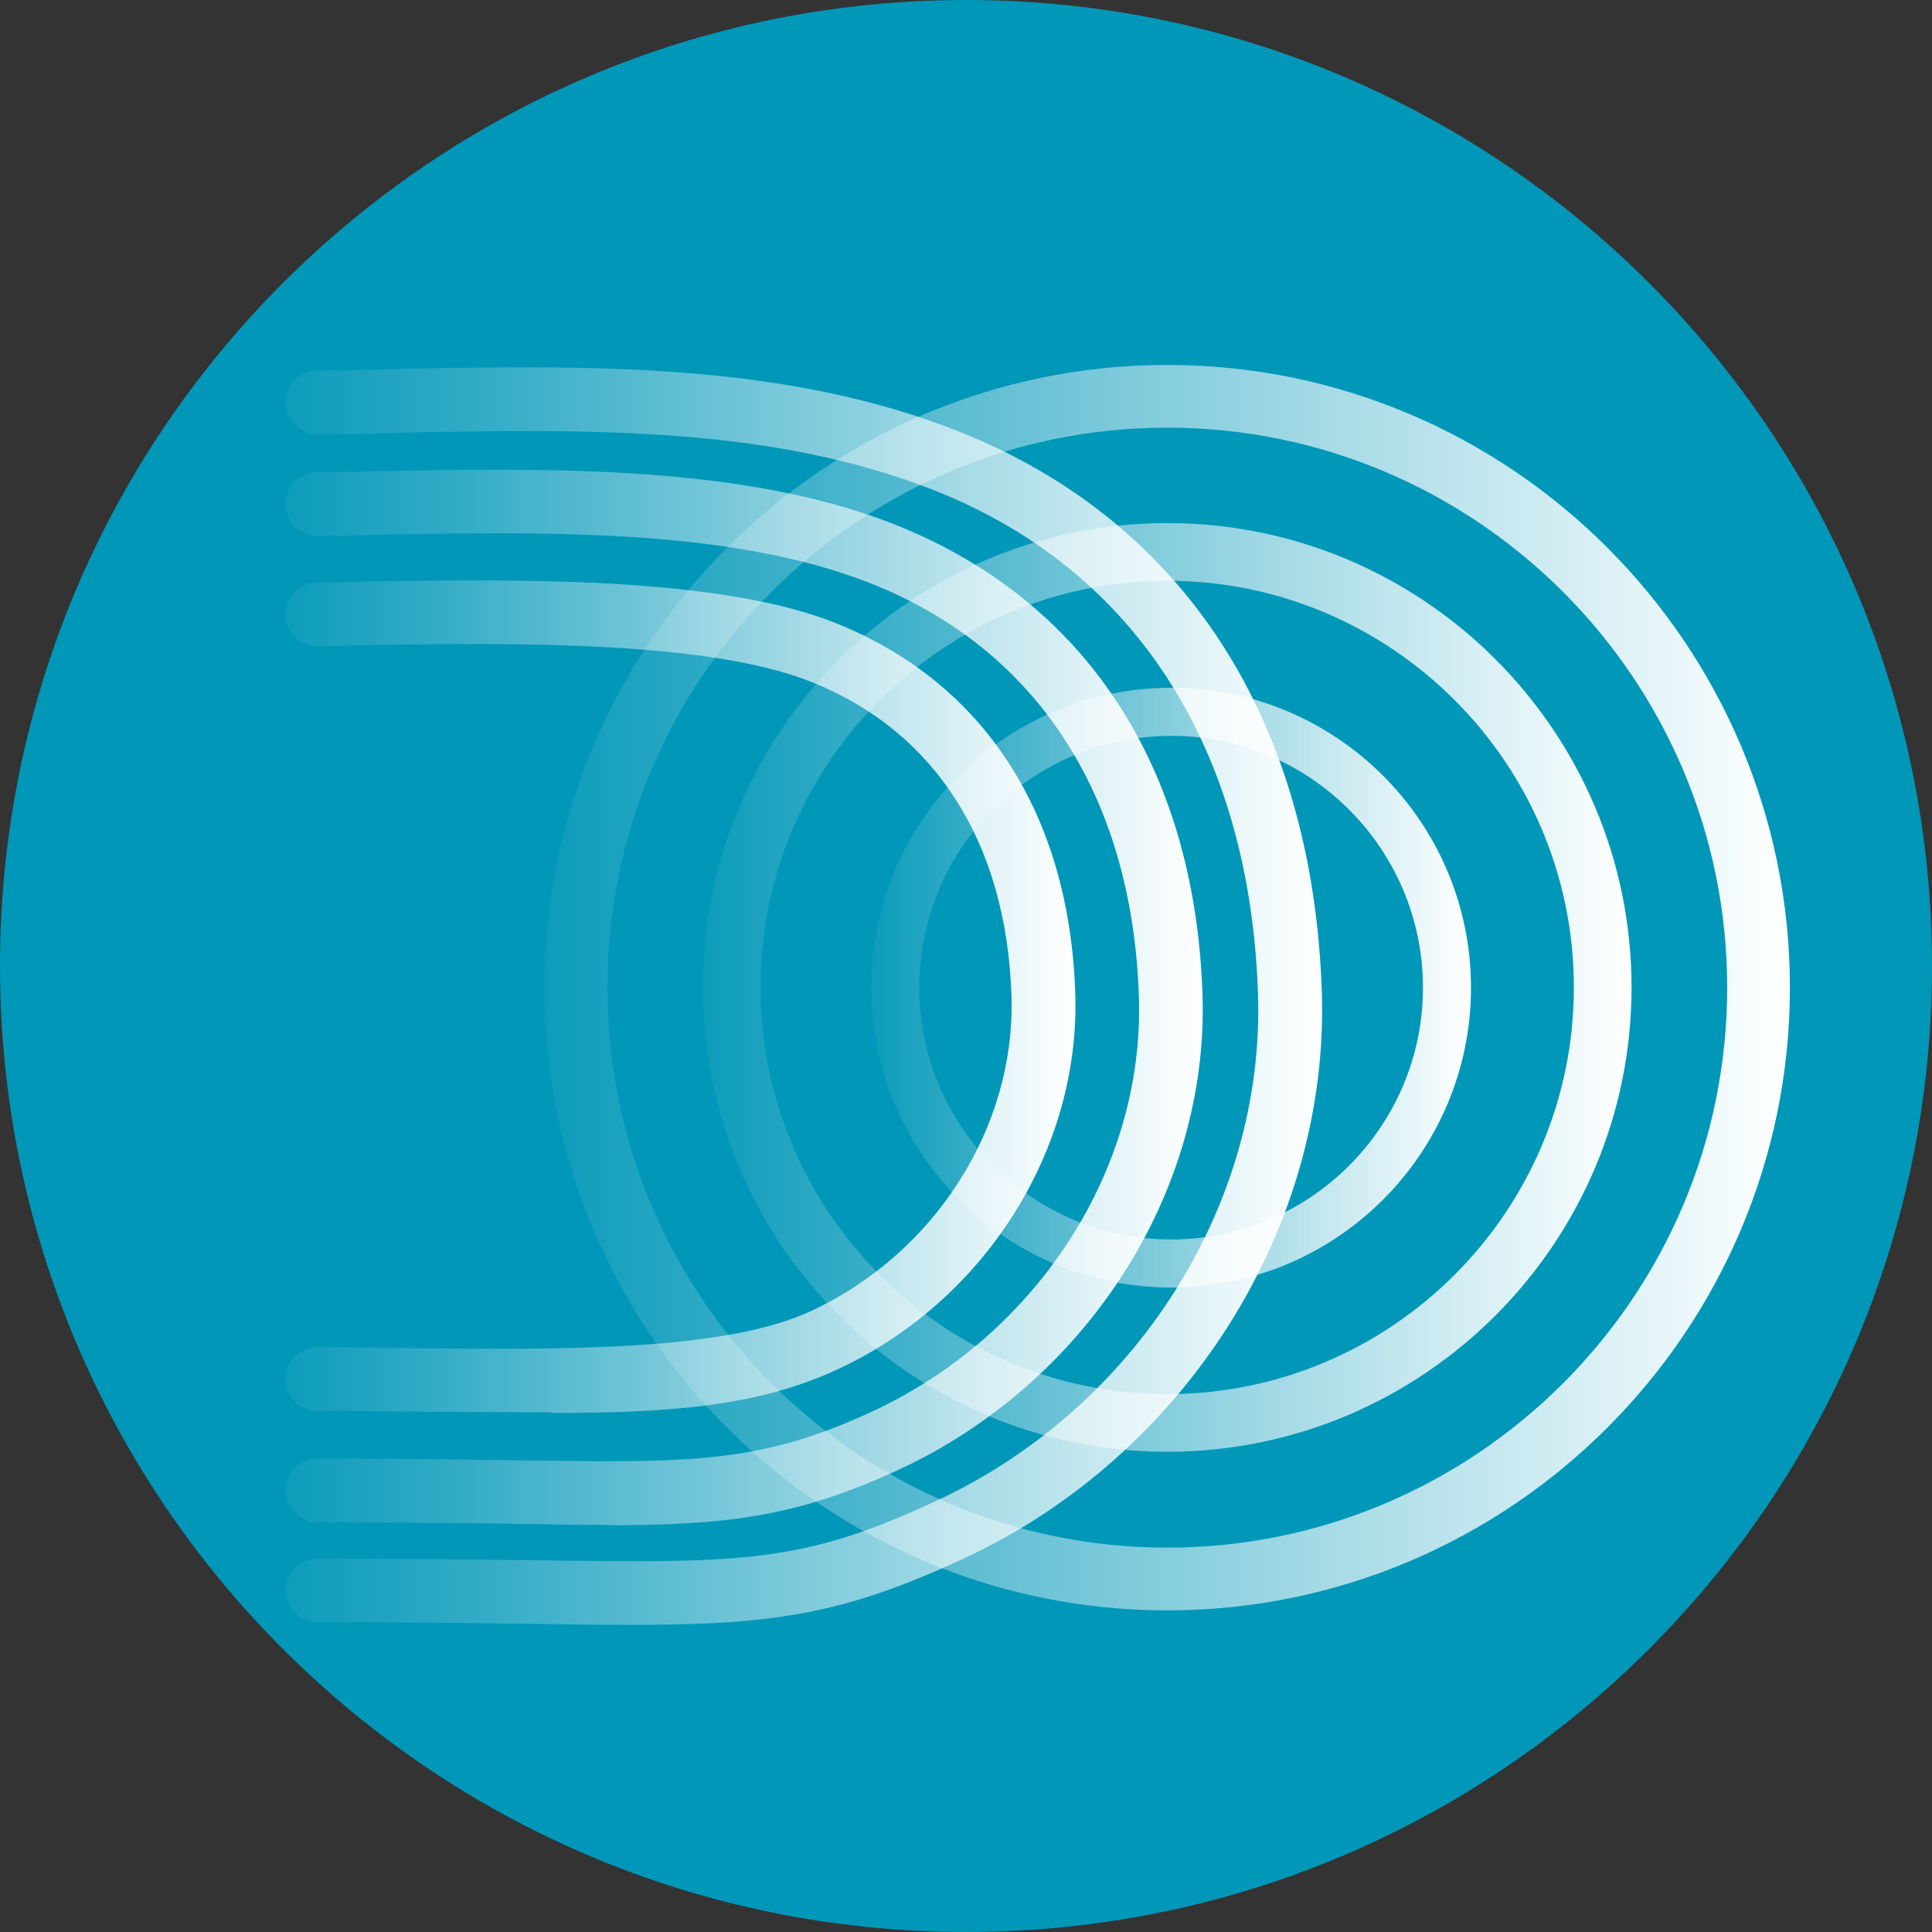
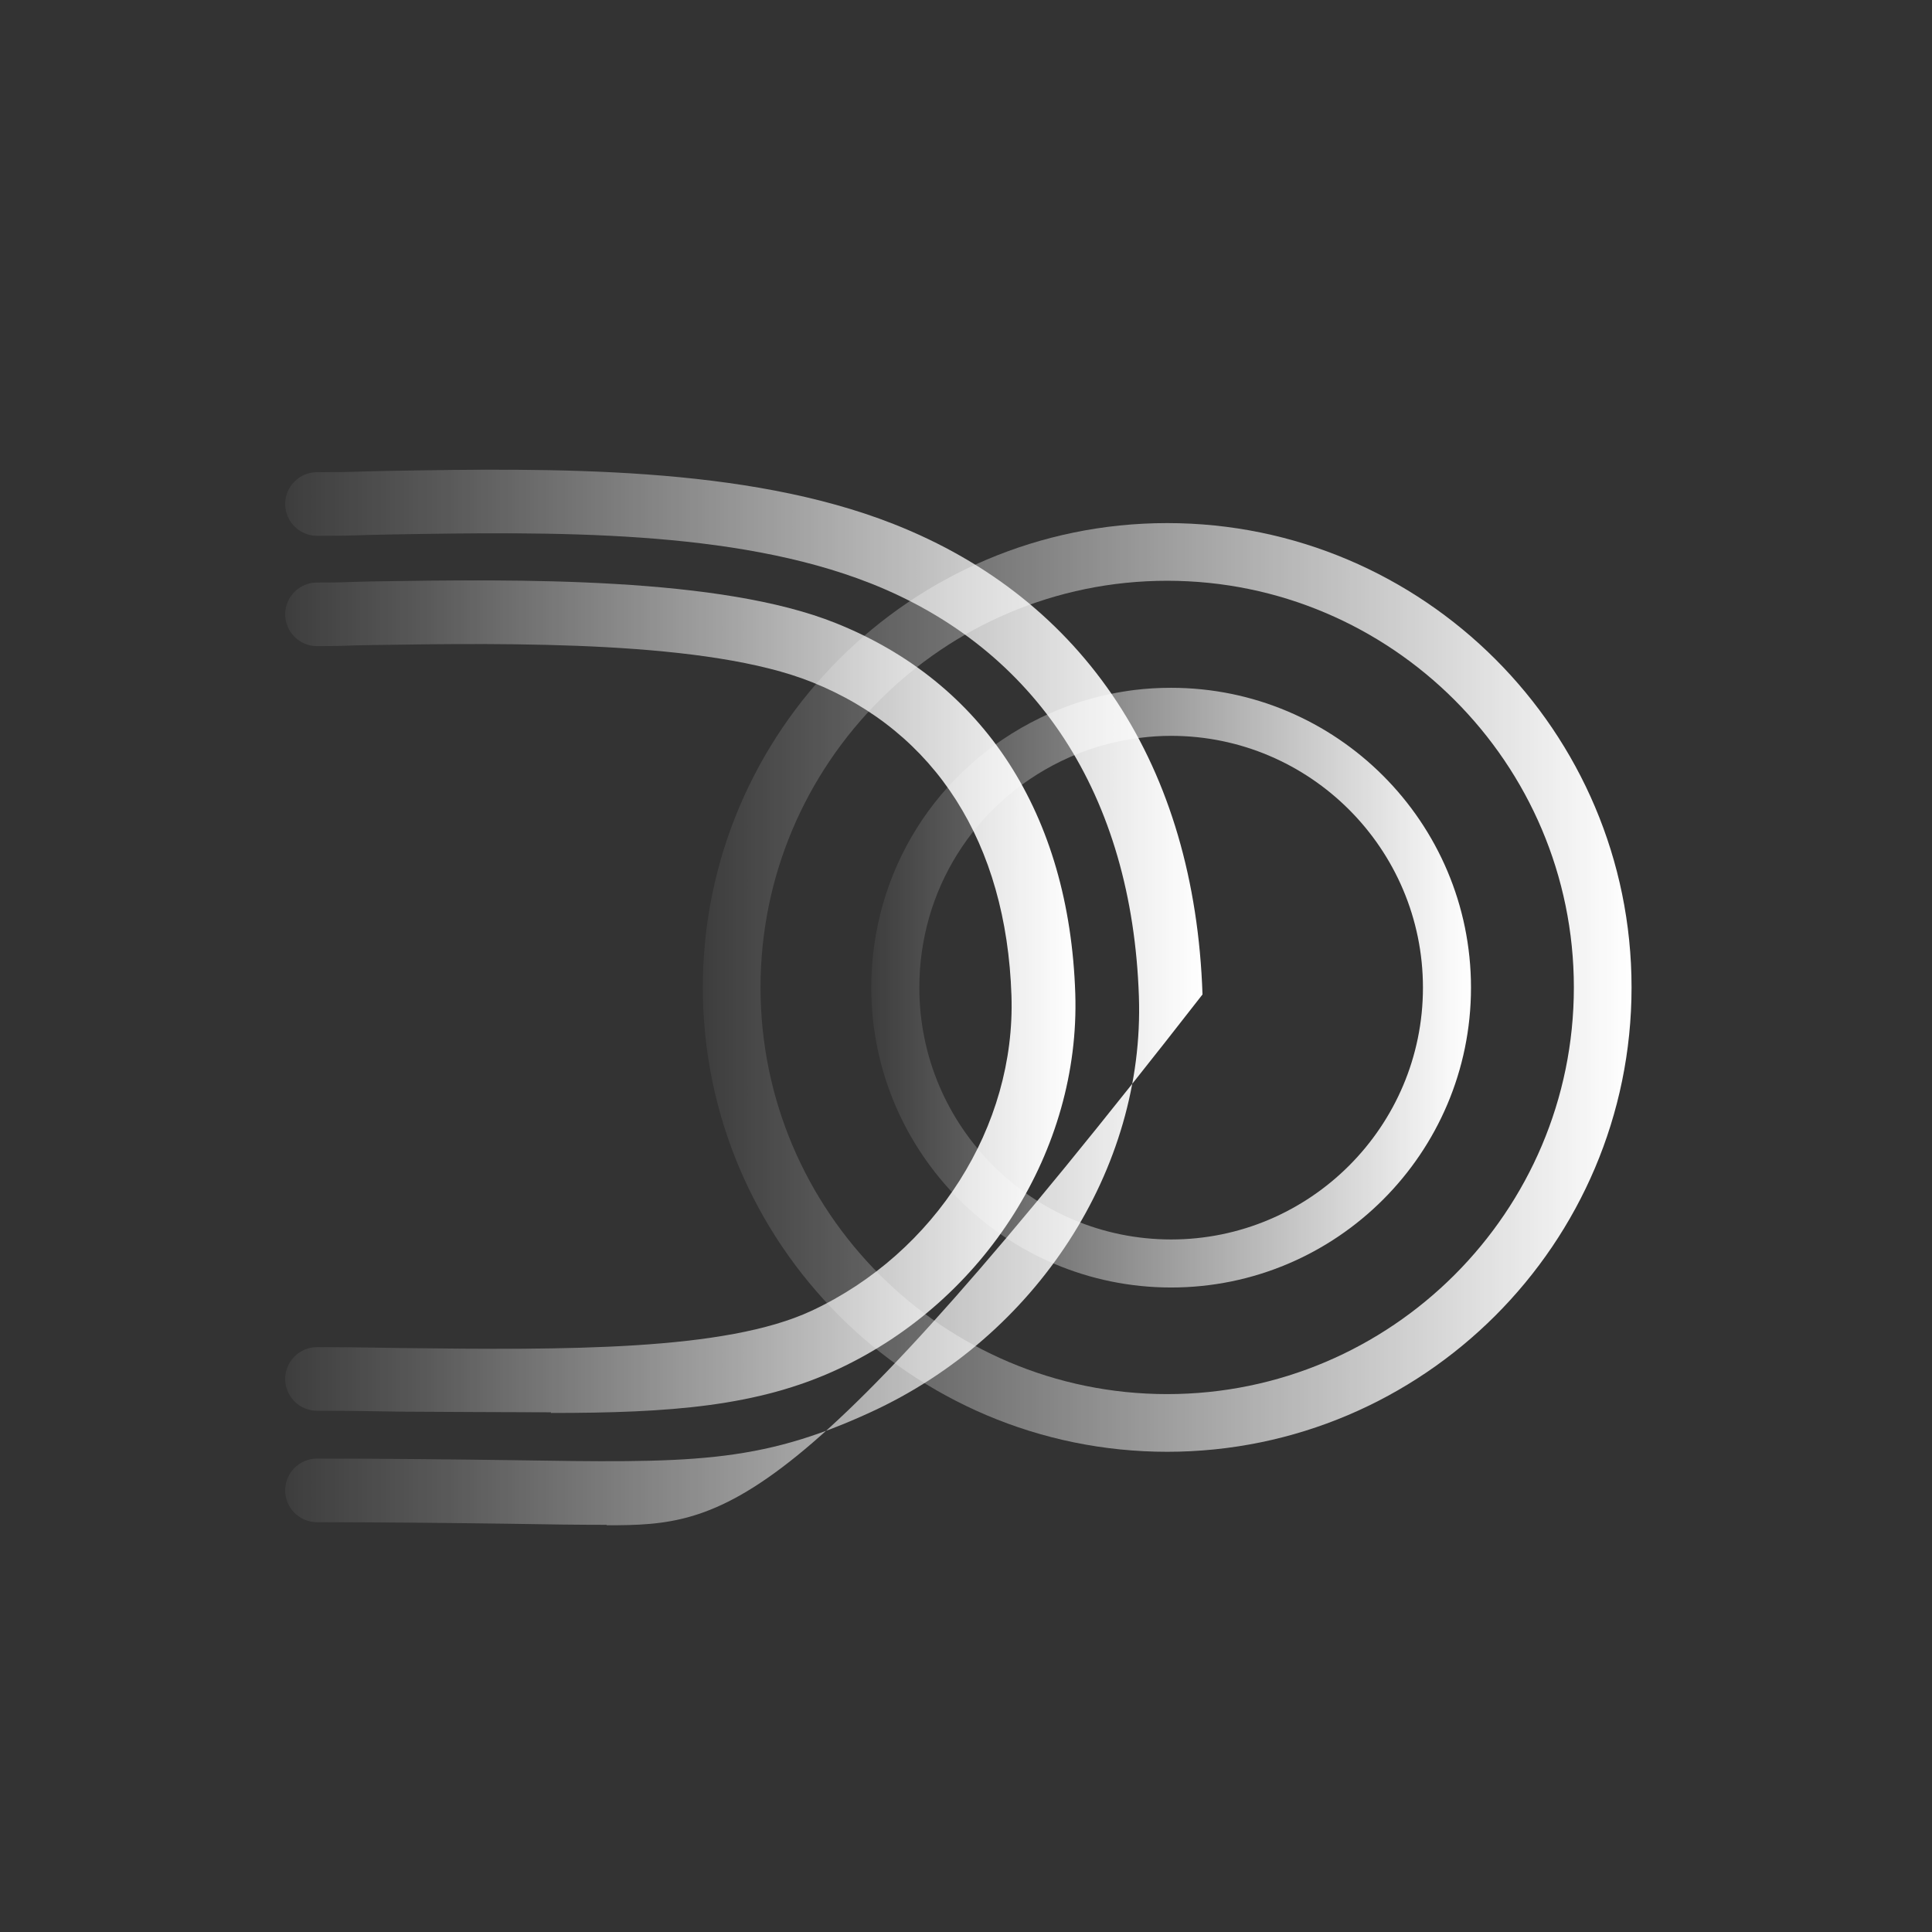
<svg xmlns="http://www.w3.org/2000/svg" width="270" height="270" viewBox="0 0 270 270" fill="none">
  <rect x="0" y="0" width="270" height="270" fill="#333333" stroke="none" />
  <g clipPath="url(#clip0_1170_1930)">
-     <path d="M135 270C209.558 270 270 209.558 270 135C270 60.442 209.558 0 135 0C60.441 0 0 60.442 0 135C0 209.558 60.441 270 135 270Z" fill="#0097B8" />
    <path d="M163.117 73.102C198.92 73.102 228.011 102.223 228.011 137.996C228.011 173.769 198.89 202.89 163.117 202.89C127.344 202.89 98.222 173.769 98.222 137.996C98.222 102.223 127.344 73.102 163.117 73.102ZM163.117 194.828C194.445 194.828 219.949 169.324 219.949 137.996C219.949 106.668 194.445 81.163 163.117 81.163C131.788 81.163 106.284 106.668 106.284 137.996C106.284 169.324 131.788 194.828 163.117 194.828Z" fill="url(#paint0_linear_1170_1930)" />
    <path d="M163.668 96.122C186.781 96.122 205.572 114.913 205.572 138.026C205.572 161.139 186.781 179.93 163.668 179.93C140.555 179.93 121.764 161.139 121.764 138.026C121.764 121.841 130.807 107.403 145.368 100.322C149.506 98.299 153.951 97.011 158.518 96.429C160.235 96.214 161.952 96.122 163.668 96.122ZM163.668 173.217C183.072 173.217 198.859 157.43 198.859 138.026C198.859 118.622 183.072 102.836 163.668 102.836C162.228 102.836 160.756 102.928 159.346 103.112C155.514 103.571 151.775 104.675 148.311 106.361C136.08 112.308 128.478 124.447 128.478 138.026C128.478 157.43 144.264 173.217 163.668 173.217Z" fill="url(#paint1_linear_1170_1930)" />
-     <path d="M88.106 227.076C83.784 227.076 78.972 227.014 73.515 226.922C66.066 226.831 54.602 226.708 44.333 226.708C41.88 226.708 39.888 224.715 39.888 222.263C39.888 219.811 41.88 217.818 44.333 217.818C54.663 217.818 66.158 217.941 73.638 218.033C103.863 218.462 111.986 218.554 131.022 209.664C158.794 196.698 176.788 168.251 175.807 138.915C174.673 104.736 158.764 79.815 130.961 68.687C108.399 59.644 82.957 59.951 57.453 60.441C51.138 60.564 51.659 60.687 44.302 60.687C41.85 60.687 39.857 58.694 39.857 56.242C39.857 53.789 41.85 51.766 44.302 51.766C51.567 51.766 50.985 51.644 57.299 51.521C82.957 51.061 110.024 50.693 134.271 60.411C165.569 72.948 183.471 100.721 184.727 138.639C185.8 171.5 165.753 203.319 134.792 217.757C117.687 225.727 107.756 227.076 88.106 227.076Z" fill="url(#paint2_linear_1170_1930)" />
-     <path d="M84.796 213.098C80.688 213.098 76.151 213.036 71.002 212.944C64.227 212.852 53.529 212.73 44.302 212.73C41.85 212.73 39.857 210.737 39.857 208.285C39.857 205.833 41.85 203.84 44.302 203.84C53.59 203.84 64.319 203.963 71.155 204.055C96.444 204.453 105.916 204.606 121.642 197.372C144.908 186.705 159.99 163.346 159.162 139.252C158.212 111.174 144.877 90.666 121.611 81.501C102.544 73.99 77.408 74.297 54.479 74.695C49.023 74.787 50.433 74.879 44.302 74.879C41.85 74.879 39.857 72.887 39.857 70.434C39.857 67.982 41.85 65.99 44.302 65.99C50.341 65.99 48.9 65.898 54.326 65.806C77.378 65.407 104.138 65.07 124.86 73.224C151.652 83.769 166.979 107.097 168.052 138.977C168.971 166.626 151.805 193.357 125.32 205.526C111.219 211.994 101.502 213.159 84.765 213.159L84.796 213.098Z" fill="url(#paint3_linear_1170_1930)" />
+     <path d="M84.796 213.098C80.688 213.098 76.151 213.036 71.002 212.944C64.227 212.852 53.529 212.73 44.302 212.73C41.85 212.73 39.857 210.737 39.857 208.285C39.857 205.833 41.85 203.84 44.302 203.84C53.59 203.84 64.319 203.963 71.155 204.055C96.444 204.453 105.916 204.606 121.642 197.372C144.908 186.705 159.99 163.346 159.162 139.252C158.212 111.174 144.877 90.666 121.611 81.501C102.544 73.99 77.408 74.297 54.479 74.695C49.023 74.787 50.433 74.879 44.302 74.879C41.85 74.879 39.857 72.887 39.857 70.434C39.857 67.982 41.85 65.99 44.302 65.99C50.341 65.99 48.9 65.898 54.326 65.806C77.378 65.407 104.138 65.07 124.86 73.224C151.652 83.769 166.979 107.097 168.052 138.977C111.219 211.994 101.502 213.159 84.765 213.159L84.796 213.098Z" fill="url(#paint3_linear_1170_1930)" />
    <path d="M77.01 197.372C73.117 197.372 60.395 197.311 55.95 197.28C50.709 197.219 50.555 197.157 44.302 197.157C41.85 197.157 39.857 195.165 39.857 192.713C39.857 190.26 41.85 188.268 44.302 188.268C50.555 188.268 50.77 188.329 56.042 188.39C78.972 188.666 101.349 188.82 113.426 183.179C130.746 175.087 141.965 157.399 141.352 139.13C140.647 117.795 130.746 102.253 113.457 95.325C99.019 89.532 71.829 89.838 52.088 90.145C47.643 90.206 48.747 90.298 44.302 90.298C41.85 90.298 39.857 88.306 39.857 85.853C39.857 83.401 41.85 81.409 44.302 81.409C48.685 81.409 47.582 81.347 51.965 81.255C72.626 80.918 100.674 80.612 116.798 87.079C137.551 95.387 149.445 113.779 150.272 138.854C150.977 160.649 137.704 181.708 117.197 191.303C105.916 196.575 93.624 197.464 76.979 197.464L77.01 197.372Z" fill="url(#paint4_linear_1170_1930)" />
-     <path d="M163.116 51C211.09 51 250.143 90.053 250.143 138.026C250.143 186 211.09 225.053 163.116 225.053C115.143 225.053 76.09 186 76.09 138.026C76.09 90.053 115.143 51 163.116 51ZM163.116 216.286C206.246 216.286 241.376 181.187 241.376 138.026C241.376 94.866 206.277 59.767 163.116 59.767C119.956 59.767 84.888 94.866 84.888 138.026C84.888 181.187 119.986 216.286 163.147 216.286H163.116Z" fill="url(#paint5_linear_1170_1930)" />
  </g>
  <defs>
    <linearGradient id="paint0_linear_1170_1930" x1="228.011" y1="138.026" x2="98.192" y2="138.026" gradientUnits="userSpaceOnUse">
      <stop stop-color="white" />
      <stop offset="1" stop-color="white" stop-opacity="0.05" />
    </linearGradient>
    <linearGradient id="paint1_linear_1170_1930" x1="205.572" y1="225.053" x2="121.764" y2="225.053" gradientUnits="userSpaceOnUse">
      <stop stop-color="white" />
      <stop offset="1" stop-color="white" stop-opacity="0.05" />
    </linearGradient>
    <linearGradient id="paint2_linear_1170_1930" x1="39.857" y1="139.222" x2="184.758" y2="139.222" gradientUnits="userSpaceOnUse">
      <stop stop-color="white" stop-opacity="0.05" />
      <stop offset="0.18" stop-color="white" stop-opacity="0.19" />
      <stop offset="0.56" stop-color="white" stop-opacity="0.55" />
      <stop offset="1" stop-color="white" />
    </linearGradient>
    <linearGradient id="paint3_linear_1170_1930" x1="39.857" y1="139.344" x2="168.113" y2="139.344" gradientUnits="userSpaceOnUse">
      <stop stop-color="white" stop-opacity="0.05" />
      <stop offset="0.18" stop-color="white" stop-opacity="0.19" />
      <stop offset="0.56" stop-color="white" stop-opacity="0.55" />
      <stop offset="1" stop-color="white" />
    </linearGradient>
    <linearGradient id="paint4_linear_1170_1930" x1="39.857" y1="139.191" x2="150.334" y2="139.191" gradientUnits="userSpaceOnUse">
      <stop stop-color="white" stop-opacity="0.05" />
      <stop offset="0.18" stop-color="white" stop-opacity="0.19" />
      <stop offset="0.56" stop-color="white" stop-opacity="0.55" />
      <stop offset="1" stop-color="white" />
    </linearGradient>
    <linearGradient id="paint5_linear_1170_1930" x1="250.143" y1="138.026" x2="76.09" y2="138.026" gradientUnits="userSpaceOnUse">
      <stop stop-color="white" />
      <stop offset="1" stop-color="white" stop-opacity="0.05" />
    </linearGradient>
    <clipPath id="clip0_1170_1930">
      <rect width="270" height="270" fill="white" />
    </clipPath>
  </defs>
</svg>